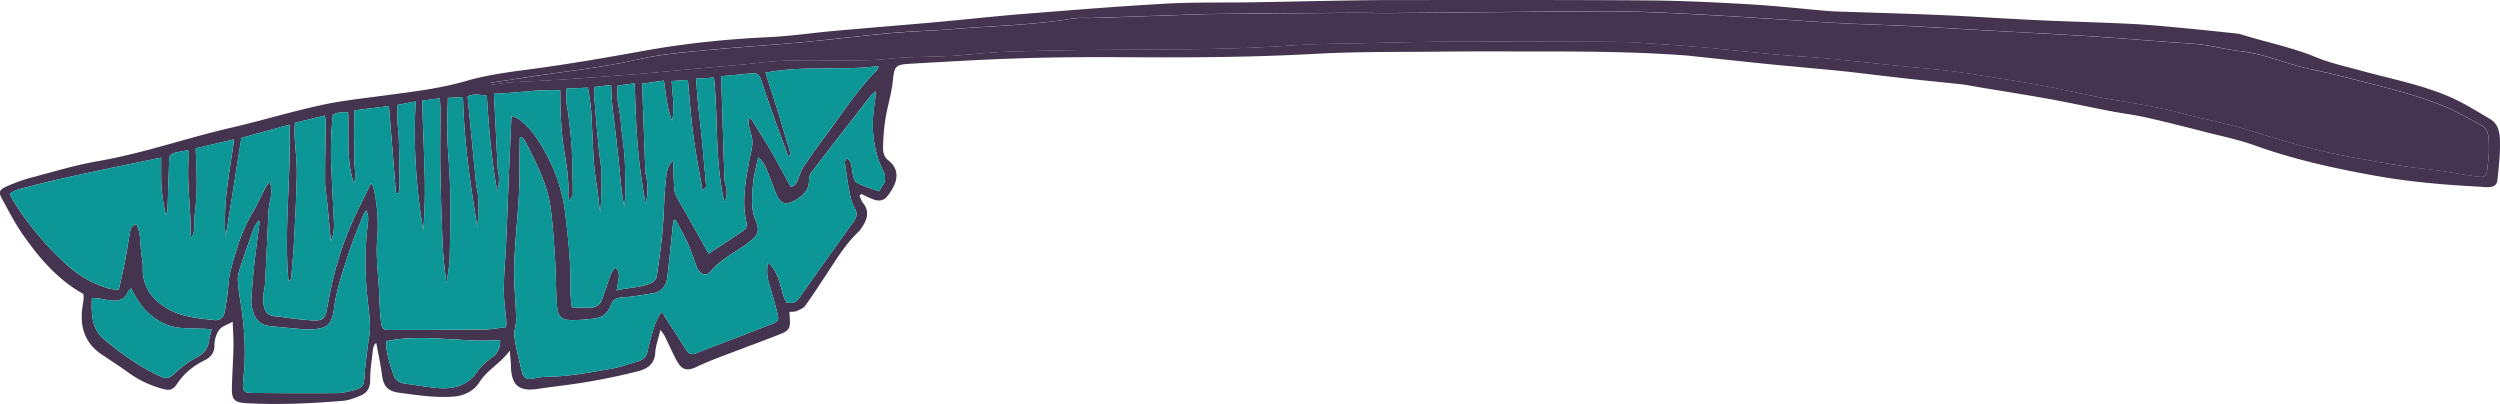
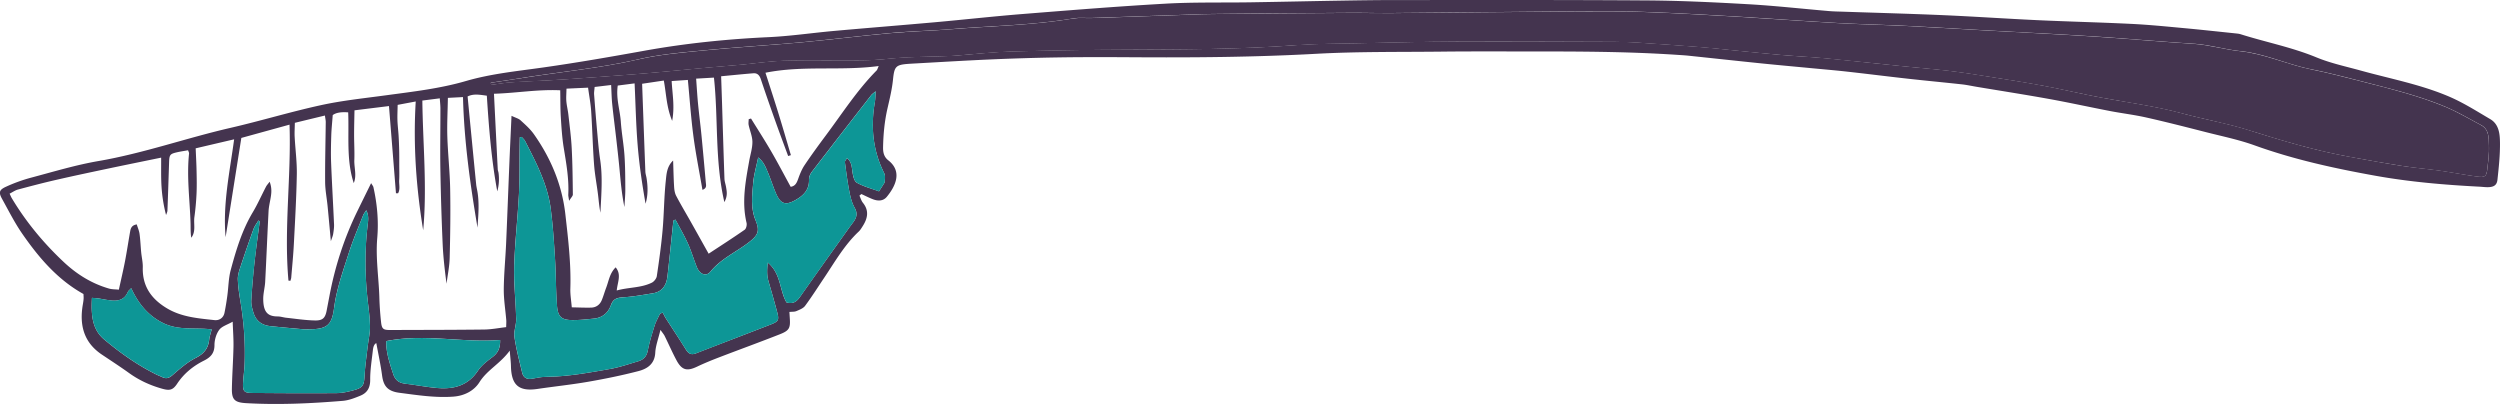
<svg xmlns="http://www.w3.org/2000/svg" id="Calque_2" viewBox="0 0 1296.02 209.41">
  <defs>
    <style>.cls-1{fill:#0d9696}.cls-2{fill:#44344f}</style>
  </defs>
  <g id="_1">
    <path d="M445.53 101.37c.6 1.28.98 2.73 1.84 3.79 3.29 4.1 2.41 8.06-.11 12.03-.63.99-1.23 2.04-2.07 2.83-7.42 6.96-12.39 15.73-17.97 24.05-3.26 4.85-6.39 9.8-9.87 14.5-.97 1.3-2.88 2.01-4.49 2.7-.99.43-2.22.3-3.62.45.08 1.25.13 2.2.19 3.16.36 5.19-.21 6.46-5.15 8.41-10.41 4.1-20.94 7.92-31.39 11.93-3.89 1.49-7.77 3.07-11.53 4.86-5.23 2.49-7.9 1.85-10.67-3.33-2.2-4.12-4.07-8.41-6.14-12.6-.4-.81-1.03-1.51-2.16-3.14-1.09 4.58-2.5 8.18-2.7 11.85-.32 5.91-4.2 8.36-8.82 9.55-8.53 2.21-17.2 3.98-25.89 5.49-8.7 1.51-17.51 2.42-26.26 3.72-9.7 1.44-13.63-1.88-13.84-11.83-.05-2.29-.35-4.57-.63-8.02-4.94 6.79-11.68 9.99-15.67 16.32-2.9 4.61-7.98 7.13-13.59 7.53-9.39.68-18.61-.78-27.92-1.99-6.15-.8-8.27-3.5-9-8.97-.74-5.57-1.95-11.08-2.99-16.79-1.16.53-1.6 2.07-1.77 3.59-.57 5.13-1.43 10.27-1.4 15.4.03 4.15-1.54 6.81-5.1 8.27-2.91 1.19-5.98 2.41-9.06 2.67-16.67 1.37-33.38 2.16-50.12 1.2-5.89-.34-7.53-1.72-7.42-7.56.13-7.19.67-14.37.82-21.56.09-4.16-.25-8.32-.41-13.11-2.76 1.58-5.62 2.37-6.99 4.24-1.56 2.12-2.45 5.22-2.45 7.89 0 4.23-2.03 6.35-5.47 8.06-5.61 2.8-10.35 6.65-13.88 11.96-2.2 3.31-3.86 3.7-7.76 2.6-6.17-1.73-11.9-4.34-17.14-8.11-4.61-3.32-9.39-6.41-14.12-9.58-9.41-6.3-11.69-15.31-9.89-25.88.17-.99.34-1.98.41-2.98.06-.82-.03-1.66-.06-2.55-13.43-7.45-23.06-18.77-31.6-31.05-4-5.74-7.17-12.06-10.57-18.2-1.87-3.38-1.61-4.7 1.96-6.34 4.2-1.93 8.62-3.54 13.09-4.73 11.59-3.08 23.13-6.58 34.91-8.61 23.25-4 45.45-11.91 68.35-17.18 15.77-3.63 31.28-8.37 47.08-11.81 11.07-2.41 22.42-3.57 33.67-5.1 13.9-1.89 27.85-3.45 41.37-7.39 13.09-3.81 26.62-5.12 40.02-7.02 17.56-2.49 35.01-5.53 52.47-8.68 21.23-3.83 42.73-6.03 64.35-7.04 11.35-.53 22.64-2.21 33.97-3.23 17.5-1.57 35.02-2.95 52.52-4.52 15.17-1.36 30.31-3.06 45.5-4.27 24.69-1.97 49.38-3.97 74.1-5.36 14.69-.82 29.46-.45 44.19-.69 15.57-.25 31.13-.61 46.7-.87 9.38-.16 18.75-.3 28.13-.3 43.37 0 86.74-.12 130.11.19 17.56.12 35.13.97 52.66 1.97 14.01.8 27.98 2.37 41.97 3.56 2.67.23 5.35.24 8.03.34 17.22.59 34.45 1.04 51.67 1.8 16.2.71 32.39 1.83 48.59 2.58 16.22.75 32.45 1.13 48.67 1.93 9.01.45 18 1.35 26.98 2.18 8.98.83 17.94 1.82 26.91 2.75.83.09 1.68.17 2.47.42 13.07 4.13 26.57 6.74 39.34 12.01 7.36 3.04 15.3 4.71 23.02 6.85 15.42 4.27 31.27 7.23 46.02 13.59 7.31 3.16 14.13 7.51 21.03 11.56 4.49 2.63 4.98 7.56 5.05 11.96.1 6.49-.61 13.01-1.31 19.48-.31 2.83-1.94 3.8-4.98 3.84-1.5.02-3.01-.2-4.51-.27-18.01-.94-35.99-2.46-53.73-5.65-21.21-3.81-42.25-8.4-62.63-15.74-8.3-2.99-17.04-4.76-25.62-6.96-10.19-2.6-20.38-5.21-30.64-7.52-6.19-1.39-12.51-2.14-18.75-3.34-10.49-2.02-20.93-4.33-31.44-6.23-12.49-2.26-25.03-4.21-37.54-6.3-2.64-.44-5.26-1.02-7.91-1.31-9.3-1.02-18.62-1.88-27.92-2.92-10.46-1.16-20.9-2.49-31.36-3.65-6.14-.69-12.3-1.2-18.46-1.79-8.65-.83-17.31-1.6-25.95-2.48-12.63-1.29-25.25-2.67-37.88-4-1.83-.19-3.67-.3-5.51-.42-26.91-1.82-53.86-1.79-80.81-1.79-14.06 0-28.13-.06-42.19.1-21.59.24-43.22-.06-64.76 1.13-31.79 1.75-63.56 1.99-95.37 1.78-12.55-.08-25.11-.11-37.65.08-12.05.18-24.09.55-36.13 1.08-13.69.6-27.36 1.45-41.04 2.2-.33.02-.67.05-1 .07-6.66.48-7.29 1.44-7.99 8.28-.51 4.94-1.7 9.83-2.82 14.7-1.54 6.71-2.19 13.48-2.31 20.34-.05 2.71.55 4.99 2.68 6.66 7.53 5.89 3.67 13.54-.7 18.89-1.95 2.39-4.72 2.31-7.39 1.26-1.99-.78-3.89-1.76-5.84-2.65-.34.28-.67.56-1.01.83zm-253.15-6.45c.62 1.07 1.07 1.55 1.2 2.11 1.94 8.68 2.76 17.52 1.99 26.35-.9 10.43.81 20.7 1.1 31.05.12 4.17.42 8.34.87 12.49.4 3.67 1.15 4.17 4.81 4.16 16.24-.06 32.49-.05 48.73-.25 3.75-.05 7.49-.8 11.32-1.24.03-1.7.13-2.69.05-3.67-.44-5.32-1.33-10.64-1.29-15.96.06-7.84.85-15.67 1.2-23.5.61-13.86 1.12-27.73 1.69-41.59.33-7.98.72-15.96 1.12-24.83 2.15 1.04 3.67 1.4 4.67 2.32 2.46 2.25 5.04 4.52 6.94 7.22 8.81 12.5 14.58 26.23 16.31 41.55 1.45 12.8 2.99 25.58 2.58 38.51-.1 3.1.46 6.22.74 9.69 3.76.06 6.92.23 10.07.14 2.55-.08 4.46-1.46 5.45-3.8.9-2.14 1.51-4.41 2.34-6.58 1.33-3.48 1.77-7.4 4.89-10.49 3.09 3.72 1.02 7.48.55 11.99 6.35-1.74 12.6-1.29 18.2-4.05 1.16-.57 2.39-2.13 2.58-3.39 1.18-7.92 2.29-15.87 3-23.84.75-8.48.75-17.04 1.65-25.51.37-3.48.51-7.48 3.81-10.58.17 4.86.24 9.18.5 13.49.1 1.61.33 3.37 1.06 4.77 2.4 4.58 5.07 9.03 7.61 13.54 3.02 5.35 6 10.72 9.24 16.5 6.25-4.11 12.54-8.14 18.67-12.41.8-.56 1.25-2.48.99-3.56-2.59-10.89-.52-21.54 1.39-32.22.58-3.27 1.67-6.53 1.64-9.79-.03-2.91-1.33-5.8-1.94-8.72-.2-.97 0-2.02.02-3.03.4-.12.8-.23 1.2-.35 3.53 5.72 7.18 11.37 10.55 17.19 3.48 5.99 6.68 12.13 10.01 18.21 2.38-.35 3.15-2.05 3.87-4.07.88-2.47 1.88-4.99 3.33-7.15 3.54-5.27 7.29-10.41 11.09-15.5 8.5-11.38 16.18-23.4 26.24-33.56.41-.41.54-1.09 1.11-2.33-19.76 2.64-39.21-.44-58.71 3.48 2.32 7.24 4.64 14.28 6.82 21.37 2.19 7.09 4.25 14.23 6.36 21.35-.47.15-.95.31-1.42.46-2.16-5.89-4.38-11.76-6.48-17.66-2.62-7.36-5.21-14.74-7.68-22.16-.68-2.03-1.78-3.26-3.93-3.08-5.6.46-11.19 1.03-16.65 1.55.17 5.04.33 9.51.47 13.98.41 13.03.79 26.07 1.25 39.1.05 1.48.6 2.93.84 4.41.37 2.23.88 4.48-.89 7.75-5.03-21.87-3.09-43.21-5.4-64.55-3.18.19-5.91.35-9.23.54.35 4.71.58 8.85.98 12.98.51 5.31 1.22 10.61 1.74 15.92.81 8.29 1.56 16.58 2.29 24.88.12 1.39.68 3.02-1.74 3.87-1.6-9.37-3.46-18.58-4.69-27.87-1.26-9.54-1.91-19.17-2.87-29.11-2.71.19-5.3.36-8.4.58.35 6.74 1.67 13.11.26 20.65-2.98-7.21-3.02-13.9-4.33-20.91-3.99.59-7.51 1.12-11.24 1.67.56 15.52 1.1 30.54 1.68 45.55.04 1.15.45 2.29.63 3.45.69 4.4.79 8.78-.53 13.19-1.76-10.06-3.26-20.14-4.09-30.28-.86-10.44-1.07-20.94-1.59-32.11-2.85.37-5.7.74-8.74 1.13-.97 6.75 1.18 12.72 1.6 18.81.4 5.8 1.49 11.56 1.89 17.36.4 5.84.41 11.7.44 17.56.01 3.08-.3 6.17-.47 9.25-1.42-6.79-1.96-13.55-2.6-20.31-.49-5.14-1.09-10.27-1.67-15.39-.68-5.95-1.46-11.88-2.07-17.84-.31-3.07-.35-6.18-.54-9.73-3.28.39-5.85.7-8.56 1.02-.12 1.64-.36 2.79-.27 3.92.49 6.47 1.01 12.93 1.6 19.39.44 4.81.82 9.64 1.54 14.41 1.39 9.16.56 18.29.14 27.46-.65-3.08-.86-6.19-1.24-9.27-.65-5.28-1.68-10.52-2.07-15.81-.68-9.15-.89-18.34-1.49-27.49-.26-3.94-1.01-7.85-1.61-12.25-3.76.17-7.34.33-11.19.51-.04 2.58-.24 4.57-.07 6.53.2 2.32.79 4.6 1.05 6.92.65 5.8 1.43 11.59 1.73 17.41.42 8 .5 16.01.59 24.02 0 .79-.91 1.6-1.94 3.28-.26-1.89-.46-2.54-.43-3.17.42-8.23-1.04-16.26-2.36-24.34-.85-5.25-1.18-10.6-1.51-15.92-.27-4.46-.21-8.94-.3-13.88-11.58-.55-22.55 1.43-34.35 1.8.67 13.53 1.3 26.35 1.96 39.16.03.66.34 1.3.42 1.96.4 3.17.22 6.31-.67 9.46-3.04-16.37-4.34-32.88-5.41-49.58-3.67-.49-6.87-1.14-9.97.4.65 6.74 1.27 13.18 1.9 19.61.84 8.62 1.67 17.24 2.53 25.86.13 1.32.46 2.63.68 3.95 1.03 6.2.43 12.38.03 18.59-3.74-22.24-6.94-44.51-7.53-67.69-3.13.16-5.81.3-7.83.41-.12 7.17-.49 13.7-.28 20.2.29 9.01 1.3 18.01 1.46 27.02.22 11.88.05 23.77-.25 35.65-.11 4.5-1.06 8.98-1.63 13.48-.9-6.9-1.71-13.7-2.01-20.52-.56-12.85-.96-25.72-1.18-38.58-.18-10.54.03-21.08.02-31.63 0-1.73-.21-3.46-.33-5.38-3.28.42-5.88.75-9.04 1.15.26 22.56 2.53 44.9.43 67.24-3.57-21.87-5.24-43.87-3.86-66.76-3.57.67-6.43 1.2-9.37 1.76-.05 3.02-.19 5.51-.11 7.99.09 2.67.44 5.33.6 8 .15 2.51.24 5.02.3 7.53.06 2.51.04 5.02.04 7.53 0 2.68.11 5.36-.04 8.03-.12 2.25.62 4.66-.57 6.75-.37 0-.74-.01-1.1-.02-1.19-14.89-2.38-29.77-3.62-45.19-6.04.75-11.79 1.45-17.88 2.21-.08 4.42-.2 8.55-.2 12.68 0 4.35.28 8.71.12 13.05-.15 3.99 1.35 8.03-.3 12-3.92-11.92-2.37-24.33-2.89-36.68-3.57-.25-6.25.1-8.01 1.43-.3 4.03-.66 7.31-.76 10.6-.14 4.68-.26 9.37-.08 14.04.42 10.68 1.05 21.35 1.52 32.03.07 1.66-.2 3.34-.46 4.99-.16 1.01-.62 1.97-1.19 3.72-.62-6.7-1.13-12.48-1.7-18.25-.41-4.14-1.24-8.27-1.27-12.41-.07-10.37.21-20.75.32-31.12 0-.92-.23-1.84-.43-3.38-5.36 1.3-10.34 2.5-15.59 3.78-.04 2.6-.22 4.92-.1 7.23.34 6.51 1.23 13.02 1.12 19.51-.21 12.03-.91 24.05-1.53 36.06-.3 5.83-.88 11.64-1.36 17.46-.05.56-.29 1.1-.44 1.65-.33-.04-.67-.08-1-.11-2.41-26.86 1.48-53.72.55-80.86-8.37 2.31-16.68 4.6-24.98 6.89-2.73 17.24-5.4 34.11-8.15 51.45-1.52-17.19 2.1-33.51 4.42-50.73-7.21 1.69-13.57 3.18-19.94 4.67.18 4.44.4 8.27.47 12.09.08 3.85.15 7.71-.03 11.55-.19 4-.55 8.01-1.1 11.98-.5 3.57.91 7.46-1.62 10.74-.45-2.6-.3-5.15-.38-7.7-.38-11.99-2.05-23.95-.77-35.98.05-.44-.27-.93-.51-1.68-1.96.36-3.9.63-5.81 1.07-3.56.82-3.9 1.29-4.03 5.14-.28 8.36-.53 16.72-.86 25.08-.03.77-.46 1.53-.71 2.3a78.38 78.38 0 0 1-2.36-14.85c-.3-4.92-.15-9.87-.19-14.92-9.51 1.96-18.28 3.73-27.04 5.58-9.13 1.93-18.26 3.85-27.35 5.94-6.65 1.52-13.25 3.25-19.84 5.02-1.48.4-2.81 1.37-4.33 2.14.55 1.15.78 1.76 1.12 2.32 7.35 12.28 16.39 23.18 26.81 32.99 6.82 6.42 14.53 11.26 23.55 13.87 1.62.47 3.39.4 5.16.59 1.17-5.39 2.29-10.1 3.21-14.85.97-5.07 1.73-10.19 2.63-15.27.29-1.65.76-3.28 3.43-3.72.49 1.61 1.23 3.25 1.46 4.96.43 3.11.53 6.26.83 9.38.25 2.65.91 5.31.84 7.95-.28 9.78 4.45 16.39 12.56 21.23 7.62 4.55 16.16 5.17 24.6 6.1 2.4.27 4.64-1.05 5.2-3.8.6-2.93 1.07-5.89 1.47-8.86.61-4.46.61-9.07 1.77-13.37 2.78-10.3 5.84-20.53 11.39-29.82 2.56-4.3 4.6-8.91 6.91-13.35.39-.75 1.01-1.39 1.86-2.54 1.3 3.39.93 6.15.42 8.94-.38 2.12-.87 4.24-.98 6.38-.63 12.19-1.11 24.39-1.75 36.58-.16 3-1.04 5.99-1.01 8.97.07 6.7 2.31 8.96 7.49 8.96 1.48 0 2.95.52 4.44.68 4.98.53 9.95 1.32 14.94 1.4 4.09.07 5.3-1.38 6.03-5.23.46-2.45.94-4.89 1.4-7.34 2.88-15.3 7.61-29.99 14.45-44 2.25-4.61 4.53-9.22 7.17-14.6zm62.04-52c.06.35.13.7.19 1.05 3.63-.46 7.24-1.12 10.88-1.35 8.5-.56 17.02-.82 25.52-1.38 12-.79 24-1.71 35.99-2.62 5.66-.43 11.31-.93 16.96-1.45 7.31-.67 14.61-1.4 21.93-2.06 6.16-.56 12.32-1.04 18.47-1.61 7.14-.67 14.27-1.74 21.42-2.02 9.85-.37 19.72-.17 29.58-.2 8.01-.02 15.98.15 24.02-.72 11.11-1.2 22.35-1.11 33.54-1.58.67-.03 1.34-.06 2.01-.12 9.65-.74 19.28-1.88 28.94-2.16 20.24-.58 40.49-.91 60.74-.98 28.78-.1 57.54-.17 86.27-2.26 11.5-.84 23.06-.83 34.6-1.08 16.57-.36 33.14-.79 49.71-.86 27.29-.1 54.58.04 81.88.13 4.18.01 8.37.18 12.55.46 10.84.72 21.68 1.48 32.51 2.33 5.49.43 10.97 1.08 16.45 1.62 8.64.85 17.27 1.75 25.92 2.5 7.32.64 14.67.96 21.98 1.65 13.47 1.29 26.91 2.77 40.37 4.14 7.81.8 15.65 1.42 23.44 2.35 6.79.81 13.56 1.87 20.32 2.95 9.72 1.55 19.46 3.05 29.13 4.87 10 1.87 19.91 4.27 29.92 6.11 13.95 2.57 28.01 4.45 41.74 8.16 11.44 3.09 23.18 5.13 34.46 8.69 16.9 5.33 33.84 10.39 51.28 13.61 9.36 1.73 18.72 3.43 28.12 4.91 6.43 1.01 12.94 1.52 19.39 2.43 6.43.91 12.82 2.17 19.26 3.04 4.41.6 5.11.02 5.57-4.09.45-3.98 1.01-8.01.82-11.99-.18-3.86.19-8.3-4.17-10.61-6.05-3.2-11.96-6.73-18.25-9.37-14.19-5.96-29.17-9.52-44.03-13.37-8.56-2.21-17.14-4.4-25.79-6.15-12.39-2.51-23.92-8.06-36.72-9.41-8.07-.85-15.99-3.29-24.22-3.82-17.36-1.11-34.68-2.68-52.04-3.8-18.69-1.21-37.4-2.11-56.1-3.16-13.53-.76-27.05-1.61-40.57-2.28-12.03-.6-24.08-.84-36.11-1.52-18.03-1.02-36.04-2.38-54.07-3.44-15.36-.9-30.73-1.77-46.11-2.3-11.54-.39-23.11-.35-34.66-.27-32.3.23-64.61.6-96.91.86-7.03.06-14.07-.16-21.1-.11-23.6.16-47.2.34-70.8.59-7.02.08-14.04.43-21.06.66-13.87.47-27.73.95-41.6 1.41-3.18.1-6.42-.29-9.52.23-20.85 3.53-41.99 3.83-62.99 5.55-10.51.86-21.07 1.08-31.56 2.03-15.5 1.41-30.95 3.37-46.45 4.8-16.49 1.52-33.04 2.48-49.52 4.09-11.65 1.14-23.44 2.07-34.8 4.69-19.97 4.6-40.3 6.47-60.44 9.7-5.42.87-10.86 1.66-16.29 2.48zm95.75 70.9c-.36.18-.73.36-1.09.54-1.02 9.62-1.98 19.25-3.07 28.86-.52 4.54-2.6 8.01-7.5 8.81-5.25.86-10.52 1.8-15.82 2.13-3.09.19-4.89.96-5.98 4.01-1.45 4.08-4.5 6.59-8.95 7.01-3.65.35-7.32.8-10.98.76-5.64-.05-7.58-1.65-8.03-7.4-.63-8.15-.52-16.36-1.03-24.53-.54-8.65-1.1-17.32-2.23-25.91-1.68-12.63-7.53-23.8-13.26-34.96-.41-.81-1.18-1.44-1.78-2.15l-.98.15c-.03 1.75-.07 3.49-.09 5.24-.11 8.2.05 16.4-.38 24.58-.65 12.33-2.1 24.63-2.45 36.96-.26 9.15.82 18.33 1.03 27.5.07 3.09-1.33 6.3-.9 9.29.91 6.23 2.53 12.37 4.01 18.5.58 2.42 2.29 3.56 4.9 3.14 2.47-.4 4.96-.99 7.44-1.01 11.24-.1 22.24-2.14 33.24-4.08 4.9-.86 9.66-2.53 14.46-3.95 2.73-.8 4.46-2.41 5.06-5.51.85-4.39 2.19-8.7 3.54-12.98.67-2.13 1.83-4.11 2.78-6.16.47-.22.95-.43 1.42-.65.56 1.04 1.06 2.12 1.69 3.11 3.42 5.33 6.94 10.6 10.28 15.98 1.34 2.16 2.69 3.08 5.31 2.06 12.91-5.05 25.89-9.92 38.8-14.97 4.05-1.59 4.35-2.34 3.27-6.42-1.41-5.32-2.93-10.6-4.47-15.88-.88-3.04-.87-6.03-.38-9.78 6.95 5.83 6.05 14.51 9.69 20.67 3.54.98 5.35-.51 7.08-2.97 8.43-12.04 17-23.97 25.53-35.94.78-1.09 1.63-2.13 2.38-3.23 1.5-2.23 1.84-4.28.33-6.93-1.43-2.52-2.17-5.53-2.73-8.42-.98-5.03-1.64-10.14-2.31-15.23-.08-.59.64-1.28 1.09-2.13 2.45 2.07 2.43 4.54 2.79 7.02.3 2.04.86 4.94 2.28 5.75 3.52 2.01 7.6 3.04 11.52 4.49.83-1.31 1.47-2.28 2.07-3.27.35-.57.87-1.16.91-1.76.08-1.41.36-3.06-.22-4.21-5.93-11.79-7.15-24.14-4.91-36.99.27-1.53.24-3.12.42-5.66-1.35 1.16-1.9 1.49-2.26 1.96-10.26 13.19-20.52 26.38-30.7 39.64-.87 1.13-1.67 2.73-1.61 4.07.23 5.32-2.74 8.31-6.92 10.69-5.17 2.95-7.78 2.2-10.18-3.38-1.59-3.68-2.74-7.54-4.34-11.22-1.08-2.49-2.02-5.2-4.9-7.43-.99 4.84-2.25 8.99-2.6 13.21-.52 6.44-1.38 12.95 1.22 19.29 2.3 5.61 1.4 7.74-3.5 11.52-6.59 5.09-14.44 8.46-19.86 15.16-1.9 2.34-4.57 1.72-6.3-.86-.64-.95-1.01-2.1-1.42-3.19-1.36-3.59-2.48-7.29-4.08-10.77-1.91-4.16-4.22-8.13-6.36-12.18zm-215.49.87c-.25-.12-.49-.24-.74-.36-.87 1.49-1.98 2.9-2.56 4.49-2.43 6.73-4.75 13.5-6.99 20.29-.62 1.88-1.2 3.92-1.11 5.86.16 3.64.66 7.28 1.28 10.87 1.86 10.91 2.66 21.88 2.24 32.93-.13 3.34-.67 6.66-.82 9.99-.17 3.95.61 4.91 4.44 4.94 14.73.13 29.46.22 44.18.09 3.12-.03 6.3-.81 9.33-1.67 4.19-1.18 4.8-2.62 5.02-6.87.27-4.97.99-9.91 1.56-14.86.43-3.78 1.35-7.55 1.3-11.32-.07-4.99-.86-9.97-1.38-14.95-1.29-12.52-1.34-25.02.18-37.54.27-2.25.7-4.75-.76-7.59-.78 1.25-1.31 1.88-1.6 2.61-2.48 6.36-5.23 12.64-7.3 19.14-3.03 9.49-6.46 18.86-7.76 28.88-1.2 9.22-3.81 11.02-13.29 11.12-.84 0-1.68.05-2.51-.03-5.82-.53-11.65-1.02-17.47-1.67-4.19-.46-7.2-2.7-8.48-6.78-.64-2.06-1.28-4.27-1.17-6.38.36-6.67.96-13.33 1.68-19.97.77-7.09 1.8-14.15 2.71-21.22zm-24.94 56.05c-8.55-.96-17.03.65-24.89-3.12-7.93-3.81-13.07-10.06-16.84-18.23-.91 1-1.49 1.39-1.71 1.93-1.63 3.92-4.8 4.87-8.61 4.48-2.15-.22-4.27-.72-6.41-1.04-1.07-.16-2.16-.21-3.62-.35-.43 8.27-.15 16.14 6.33 21.57 8.32 6.96 17.2 13.28 27 18.14 1.05.52 2.14.94 3.21 1.43 2.07.96 3.52.43 5.32-1.14 3.74-3.28 7.61-6.67 12-8.89 4.26-2.15 6.45-4.94 6.95-9.49.17-1.59.74-3.14 1.27-5.26zm90.49 6.09c-.13 6.12 1.83 11.59 3.62 17.11 1 3.09 2.99 4.58 6.18 4.96 5.63.66 11.21 1.79 16.84 2.26 8.45.7 15.79-1.29 20.9-8.99 1.88-2.82 4.84-5.03 7.61-7.13 2.81-2.12 4.01-4.69 3.89-8.78-19.59 1.61-39-3.48-59.05.57z" class="cls-2" />
-     <path d="M192.37 94.93c-2.64 5.38-4.92 9.98-7.17 14.6-6.83 14-11.56 28.7-14.45 44-.46 2.45-.94 4.89-1.4 7.34-.73 3.86-1.94 5.3-6.03 5.23-4.99-.08-9.96-.87-14.94-1.4-1.49-.16-2.96-.68-4.44-.68-5.18 0-7.42-2.26-7.49-8.96-.03-2.99.85-5.97 1.01-8.97.64-12.19 1.12-24.39 1.75-36.58.11-2.14.6-4.26.98-6.38.51-2.78.88-5.54-.42-8.94-.86 1.15-1.47 1.78-1.86 2.54-2.32 4.44-4.35 9.06-6.91 13.35-5.55 9.3-8.61 19.52-11.39 29.82-1.16 4.3-1.16 8.91-1.77 13.37-.41 2.96-.87 5.93-1.47 8.86-.56 2.75-2.8 4.07-5.2 3.8-8.45-.94-16.98-1.55-24.6-6.1-8.11-4.84-12.83-11.45-12.56-21.23.07-2.64-.58-5.29-.84-7.95-.3-3.13-.4-6.28-.83-9.38-.24-1.71-.97-3.35-1.46-4.96-2.67.44-3.13 2.06-3.43 3.72-.91 5.09-1.66 10.2-2.63 15.27-.91 4.75-2.03 9.45-3.21 14.85-1.77-.19-3.54-.12-5.16-.59-9.02-2.62-16.73-7.45-23.55-13.87-10.42-9.81-19.45-20.71-26.81-32.99-.33-.56-.57-1.18-1.12-2.32 1.52-.77 2.85-1.74 4.33-2.14 6.59-1.77 13.19-3.49 19.84-5.02 9.09-2.08 18.23-4.01 27.35-5.94 8.76-1.85 17.53-3.62 27.04-5.58.05 5.06-.11 10.01.19 14.92.3 4.93 1.06 9.82 2.36 14.85.25-.77.68-1.52.71-2.3.32-8.36.57-16.72.86-25.08.13-3.85.47-4.33 4.03-5.14 1.9-.44 3.85-.72 5.81-1.07.24.75.55 1.24.51 1.68-1.28 12.03.39 23.99.77 35.98.08 2.55-.07 5.11.38 7.7 2.52-3.28 1.12-7.17 1.62-10.74.56-3.97.91-7.98 1.1-11.98.18-3.84.11-7.7.03-11.55-.07-3.83-.29-7.65-.47-12.09 6.37-1.49 12.73-2.98 19.94-4.67-2.32 17.22-5.94 33.53-4.42 50.73 2.75-17.34 5.42-34.21 8.15-51.45 8.3-2.29 16.61-4.58 24.98-6.89.93 27.13-2.96 54-.55 80.86.33.04.67.08 1 .11.15-.55.4-1.09.44-1.65.48-5.82 1.06-11.63 1.36-17.46.62-12.02 1.33-24.04 1.53-36.06.11-6.49-.78-13-1.12-19.51-.12-2.31.05-4.64.1-7.23 5.25-1.27 10.24-2.48 15.59-3.78.21 1.54.44 2.46.43 3.38-.11 10.37-.4 20.75-.32 31.12.03 4.14.87 8.27 1.27 12.41.57 5.77 1.08 11.55 1.7 18.25.58-1.75 1.03-2.71 1.19-3.72.26-1.65.53-3.34.46-4.99-.47-10.68-1.1-21.35-1.52-32.03-.18-4.67-.06-9.36.08-14.04.1-3.29.46-6.57.76-10.6 1.77-1.33 4.44-1.68 8.01-1.43.52 12.35-1.03 24.76 2.89 36.68 1.66-3.97.15-8.01.3-12 .16-4.34-.12-8.7-.12-13.05 0-4.13.13-8.26.2-12.68 6.1-.75 11.84-1.46 17.88-2.21 1.23 15.42 2.42 30.3 3.62 45.19.37 0 .74.01 1.1.02 1.18-2.1.44-4.51.57-6.75.15-2.67.04-5.35.04-8.03 0-2.51.01-5.02-.04-7.53-.06-2.51-.15-5.02-.3-7.53-.16-2.67-.51-5.33-.6-8-.09-2.48.06-4.97.11-7.99 2.95-.55 5.8-1.09 9.37-1.76-1.37 22.89.3 44.89 3.86 66.76 2.1-22.34-.17-44.68-.43-67.24 3.16-.4 5.76-.73 9.04-1.15.12 1.92.33 3.65.33 5.38 0 10.54-.2 21.09-.02 31.63.22 12.86.61 25.73 1.18 38.58.3 6.82 1.11 13.62 2.01 20.52.57-4.49 1.52-8.97 1.63-13.48.3-11.88.46-23.77.25-35.65-.16-9.01-1.18-18.01-1.46-27.02-.21-6.51.16-13.03.28-20.2 2.02-.1 4.7-.24 7.83-.41.59 23.18 3.79 45.45 7.53 67.69.39-6.21.99-12.39-.03-18.59-.22-1.32-.54-2.62-.68-3.95-.87-8.62-1.7-17.24-2.53-25.86-.63-6.43-1.25-12.87-1.9-19.61 3.1-1.54 6.29-.89 9.97-.4 1.07 16.7 2.37 33.21 5.41 49.58.89-3.15 1.08-6.29.67-9.46-.08-.66-.39-1.3-.42-1.96-.66-12.81-1.28-25.63-1.96-39.16 11.8-.37 22.77-2.35 34.35-1.8.09 4.94.03 9.42.3 13.88.33 5.32.66 10.67 1.51 15.92 1.31 8.07 2.77 16.1 2.36 24.34-.03.64.16 1.28.43 3.17 1.03-1.68 1.95-2.48 1.94-3.28-.09-8.01-.17-16.03-.59-24.02-.31-5.82-1.09-11.61-1.73-17.41-.26-2.32-.85-4.6-1.05-6.92-.17-1.96.03-3.95.07-6.53 3.86-.18 7.44-.34 11.19-.51.59 4.4 1.35 8.31 1.61 12.25.61 9.16.82 18.34 1.49 27.49.39 5.29 1.42 10.53 2.07 15.81.38 3.09.59 6.2 1.24 9.27.42-9.17 1.25-18.3-.14-27.46-.73-4.77-1.1-9.6-1.54-14.41-.59-6.46-1.11-12.92-1.6-19.39-.09-1.13.15-2.28.27-3.92 2.71-.32 5.27-.63 8.56-1.02.19 3.55.23 6.66.54 9.73.61 5.95 1.39 11.89 2.07 17.84.58 5.13 1.18 10.26 1.67 15.39.64 6.75 1.18 13.52 2.6 20.31.17-3.08.49-6.17.47-9.25-.03-5.86-.04-11.72-.44-17.56-.4-5.8-1.49-11.56-1.89-17.36-.42-6.09-2.58-12.07-1.6-18.81 3.04-.39 5.89-.76 8.74-1.13.53 11.18.73 21.67 1.59 32.11.83 10.14 2.33 20.22 4.09 30.28 1.32-4.4 1.22-8.79.53-13.19-.18-1.15-.59-2.29-.63-3.45-.58-15.01-1.12-30.03-1.68-45.55 3.73-.56 7.24-1.08 11.24-1.67 1.3 7.01 1.34 13.7 4.33 20.91 1.4-7.54.09-13.91-.26-20.65 3.1-.21 5.69-.39 8.4-.58.95 9.95 1.6 19.57 2.87 29.11 1.23 9.29 3.09 18.49 4.69 27.87 2.43-.84 1.87-2.48 1.74-3.87-.73-8.3-1.48-16.59-2.29-24.88-.52-5.31-1.23-10.61-1.74-15.92-.4-4.13-.63-8.27-.98-12.98 3.32-.2 6.05-.36 9.23-.54 2.3 21.34.36 42.68 5.4 64.55 1.77-3.26 1.26-5.52.89-7.75-.24-1.48-.79-2.93-.84-4.41-.46-13.03-.84-26.07-1.25-39.1-.14-4.47-.3-8.94-.47-13.98 5.46-.51 11.05-1.09 16.65-1.55 2.15-.18 3.25 1.05 3.93 3.08 2.47 7.41 5.06 14.79 7.68 22.16 2.1 5.91 4.32 11.78 6.48 17.66.47-.15.95-.31 1.42-.46-2.12-7.12-4.17-14.25-6.36-21.35-2.19-7.09-4.51-14.14-6.82-21.37 19.51-3.93 38.96-.85 58.71-3.48-.58 1.24-.71 1.92-1.11 2.33-10.06 10.16-17.73 22.19-26.24 33.56-3.8 5.09-7.55 10.23-11.09 15.5-1.45 2.16-2.45 4.68-3.33 7.15-.72 2.02-1.49 3.72-3.87 4.07-3.33-6.08-6.54-12.23-10.01-18.21-3.37-5.81-7.02-11.46-10.55-17.19-.4.12-.8.23-1.2.35-.02 1.01-.22 2.07-.02 3.03.61 2.92 1.92 5.81 1.94 8.72.03 3.26-1.06 6.52-1.64 9.79-1.9 10.67-3.98 21.32-1.39 32.22.26 1.08-.19 3-.99 3.56-6.12 4.27-12.42 8.3-18.67 12.41-3.23-5.78-6.22-11.15-9.24-16.5-2.54-4.51-5.21-8.95-7.61-13.54-.73-1.4-.96-3.15-1.06-4.77-.27-4.31-.34-8.62-.5-13.49-3.3 3.1-3.44 7.11-3.81 10.58-.91 8.46-.9 17.02-1.65 25.51-.71 7.97-1.82 15.92-3 23.84-.19 1.25-1.42 2.81-2.58 3.39-5.61 2.76-11.85 2.31-18.2 4.05.47-4.52 2.54-8.27-.55-11.99-3.12 3.09-3.56 7.01-4.89 10.49-.83 2.17-1.44 4.44-2.34 6.58-.99 2.35-2.9 3.73-5.45 3.8-3.15.1-6.3-.07-10.07-.14-.28-3.46-.84-6.59-.74-9.69.41-12.93-1.14-25.71-2.58-38.51-1.73-15.33-7.5-29.06-16.31-41.55-1.9-2.7-4.48-4.96-6.94-7.22-1.01-.92-2.52-1.29-4.67-2.32-.4 8.87-.79 16.85-1.12 24.83-.58 13.86-1.08 27.73-1.69 41.59-.35 7.84-1.14 15.67-1.2 23.5-.04 5.32.85 10.64 1.29 15.96.08.98-.02 1.97-.05 3.67-3.83.44-7.57 1.2-11.32 1.24-16.24.2-32.48.18-48.73.25-3.66.01-4.41-.48-4.81-4.16-.46-4.14-.76-8.32-.87-12.49-.29-10.35-2.01-20.62-1.1-31.05.76-8.83-.05-17.66-1.99-26.35-.12-.56-.58-1.04-1.2-2.11z" class="cls-1" />
    <path d="M254.41 42.93c5.43-.83 10.87-1.61 16.29-2.48 20.14-3.23 40.48-5.1 60.44-9.7 11.36-2.62 23.15-3.55 34.8-4.69 16.48-1.62 33.03-2.57 49.52-4.09 15.5-1.43 30.95-3.39 46.45-4.8 10.5-.95 21.06-1.17 31.56-2.03 21.01-1.72 42.14-2.02 62.99-5.55 3.1-.52 6.35-.13 9.52-.23 13.87-.46 27.73-.94 41.6-1.41 7.02-.24 14.04-.59 21.06-.66 23.6-.26 47.2-.44 70.8-.59 7.03-.05 14.07.17 21.1.11 32.3-.27 64.61-.63 96.91-.86 11.55-.08 23.12-.13 34.66.27 15.38.52 30.75 1.39 46.11 2.3 18.03 1.06 36.04 2.42 54.07 3.44 12.03.68 24.08.92 36.11 1.52 13.53.67 27.05 1.52 40.57 2.28 18.7 1.05 37.41 1.95 56.1 3.16 17.35 1.12 34.68 2.69 52.04 3.8 8.23.53 16.16 2.96 24.22 3.82 12.8 1.36 24.32 6.9 36.72 9.41 8.66 1.75 17.24 3.94 25.79 6.15 14.86 3.84 29.83 7.41 44.03 13.37 6.29 2.64 12.2 6.17 18.25 9.37 4.36 2.31 3.99 6.75 4.17 10.61.18 3.98-.37 8.01-.82 11.99-.46 4.11-1.16 4.69-5.57 4.09-6.44-.87-12.83-2.13-19.26-3.04-6.45-.91-12.96-1.42-19.39-2.43-9.4-1.48-18.76-3.19-28.12-4.91-17.44-3.22-34.38-8.28-51.28-13.61-11.28-3.56-23.02-5.6-34.46-8.69-13.74-3.71-27.8-5.59-41.74-8.16-10.01-1.84-19.92-4.24-29.92-6.11-9.67-1.81-19.41-3.32-29.13-4.87-6.76-1.08-13.53-2.14-20.32-2.95-7.8-.93-15.63-1.55-23.44-2.35-13.46-1.37-26.91-2.85-40.37-4.14-7.31-.7-14.66-1.02-21.98-1.65-8.65-.75-17.28-1.65-25.92-2.5-5.48-.54-10.96-1.19-16.45-1.62-10.83-.85-21.67-1.61-32.51-2.33-4.17-.28-8.36-.44-12.55-.46-27.29-.09-54.58-.24-81.88-.13-16.57.06-33.14.5-49.71.86-11.54.25-23.1.25-34.6 1.08-28.73 2.09-57.49 2.16-86.27 2.26-20.25.07-40.5.4-60.74.98-9.66.28-19.3 1.41-28.94 2.16-.67.05-1.34.09-2.01.12-11.19.47-22.43.38-33.54 1.58-8.05.87-16.01.7-24.02.72-9.86.02-19.73-.18-29.58.2-7.16.27-14.28 1.35-21.42 2.02-6.15.57-12.32 1.05-18.47 1.61-7.31.67-14.61 1.4-21.93 2.06-5.65.51-11.3 1.02-16.96 1.45C315 39.59 303 40.51 291 41.3c-8.5.56-17.02.82-25.52 1.38-3.64.24-7.26.89-10.88 1.35-.06-.35-.13-.7-.19-1.05z" class="cls-2" />
    <path d="M350.16 113.83c2.14 4.05 4.45 8.03 6.36 12.18 1.6 3.48 2.72 7.18 4.08 10.77.41 1.09.78 2.23 1.42 3.19 1.73 2.59 4.41 3.21 6.3.86 5.42-6.71 13.27-10.08 19.86-15.16 4.9-3.78 5.8-5.91 3.5-11.52-2.6-6.34-1.75-12.85-1.22-19.29.34-4.22 1.61-8.37 2.6-13.21 2.88 2.23 3.81 4.94 4.9 7.43 1.59 3.67 2.75 7.54 4.34 11.22 2.4 5.57 5.02 6.33 10.18 3.38 4.18-2.39 7.15-5.38 6.92-10.69-.06-1.34.74-2.94 1.61-4.07 10.18-13.25 20.44-26.44 30.7-39.64.37-.47.91-.8 2.26-1.96-.18 2.54-.16 4.13-.42 5.66-2.25 12.85-1.02 25.2 4.91 36.99.58 1.16.3 2.8.22 4.21-.04.61-.56 1.19-.91 1.76-.6.99-1.24 1.95-2.07 3.27-3.92-1.45-8-2.48-11.52-4.49-1.42-.81-1.98-3.71-2.28-5.75-.36-2.48-.34-4.95-2.79-7.02-.46.85-1.17 1.54-1.09 2.13.67 5.09 1.32 10.19 2.31 15.23.56 2.89 1.3 5.9 2.73 8.42 1.51 2.65 1.17 4.7-.33 6.93-.75 1.11-1.6 2.14-2.38 3.23-8.53 11.97-17.1 23.9-25.53 35.94-1.72 2.46-3.54 3.95-7.08 2.97-3.64-6.15-2.73-14.84-9.69-20.67-.48 3.75-.5 6.75.38 9.78 1.54 5.28 3.06 10.57 4.47 15.88 1.08 4.08.78 4.84-3.27 6.42-12.91 5.05-25.89 9.92-38.8 14.97-2.62 1.03-3.97.1-5.31-2.06-3.34-5.38-6.86-10.65-10.28-15.98-.64-.99-1.13-2.07-1.69-3.11-.47.22-.95.43-1.42.65-.94 2.05-2.1 4.03-2.78 6.16-1.35 4.28-2.68 8.59-3.54 12.98-.6 3.1-2.33 4.71-5.06 5.51-4.79 1.41-9.56 3.08-14.46 3.95-11 1.94-22 3.98-33.24 4.08-2.48.02-4.97.62-7.44 1.01-2.6.42-4.31-.72-4.9-3.14-1.48-6.14-3.1-12.27-4.01-18.5-.44-2.99.97-6.2.9-9.29-.22-9.17-1.29-18.35-1.03-27.5.35-12.33 1.8-24.63 2.45-36.96.43-8.18.27-16.39.38-24.58.02-1.75.06-3.49.09-5.24l.98-.15c.6.71 1.36 1.34 1.78 2.15 5.73 11.16 11.58 22.33 13.26 34.96 1.14 8.59 1.7 17.26 2.23 25.91.51 8.17.4 16.37 1.03 24.53.45 5.75 2.39 7.35 8.03 7.4 3.66.03 7.33-.42 10.98-.76 4.45-.42 7.5-2.94 8.95-7.01 1.08-3.05 2.89-3.82 5.98-4.01 5.3-.33 10.57-1.27 15.82-2.13 4.9-.8 6.98-4.27 7.5-8.81 1.09-9.61 2.06-19.24 3.07-28.86.36-.18.73-.36 1.09-.54zm-215.49.87c-.91 7.07-1.94 14.13-2.71 21.22-.72 6.64-1.32 13.3-1.68 19.97-.11 2.1.52 4.32 1.17 6.38 1.28 4.08 4.29 6.32 8.48 6.78 5.81.64 11.64 1.13 17.47 1.67.83.08 1.67.04 2.51.03 9.48-.1 12.09-1.9 13.29-11.12 1.3-10.02 4.73-19.39 7.76-28.88 2.07-6.49 4.81-12.77 7.3-19.14.28-.73.82-1.35 1.6-2.61 1.46 2.85 1.03 5.34.76 7.59-1.51 12.52-1.47 25.02-.18 37.54.51 4.98 1.31 9.96 1.38 14.95.05 3.77-.87 7.54-1.3 11.32-.57 4.95-1.29 9.89-1.56 14.86-.23 4.25-.83 5.69-5.02 6.87-3.03.86-6.21 1.64-9.33 1.67-14.73.13-29.46.04-44.18-.09-3.83-.03-4.62-.99-4.44-4.94.15-3.34.69-6.66.82-9.99.42-11.05-.37-22.02-2.24-32.93-.61-3.59-1.12-7.23-1.28-10.87-.08-1.94.49-3.98 1.11-5.86 2.24-6.8 4.56-13.56 6.99-20.29.58-1.6 1.69-3 2.56-4.49.25.12.49.24.74.36zm-24.94 56.05c-.53 2.13-1.09 3.67-1.27 5.26-.5 4.55-2.69 7.33-6.95 9.49-4.39 2.22-8.26 5.61-12 8.89-1.8 1.58-3.25 2.1-5.32 1.14-1.06-.49-2.16-.91-3.21-1.43-9.8-4.86-18.67-11.18-27-18.14-6.49-5.42-6.76-13.3-6.33-21.57 1.46.14 2.55.19 3.62.35 2.14.32 4.26.82 6.41 1.04 3.8.39 6.98-.55 8.61-4.48.22-.54.8-.93 1.71-1.93 3.77 8.16 8.91 14.42 16.84 18.23 7.86 3.78 16.34 2.17 24.89 3.12zm90.49 6.09c20.05-4.05 39.46 1.04 59.05-.57.11 4.09-1.09 6.66-3.89 8.78-2.77 2.09-5.74 4.3-7.61 7.13-5.11 7.7-12.44 9.69-20.9 8.99-5.64-.47-11.22-1.59-16.84-2.26-3.19-.38-5.18-1.87-6.18-4.96-1.79-5.52-3.75-10.99-3.62-17.11z" class="cls-1" />
  </g>
</svg>